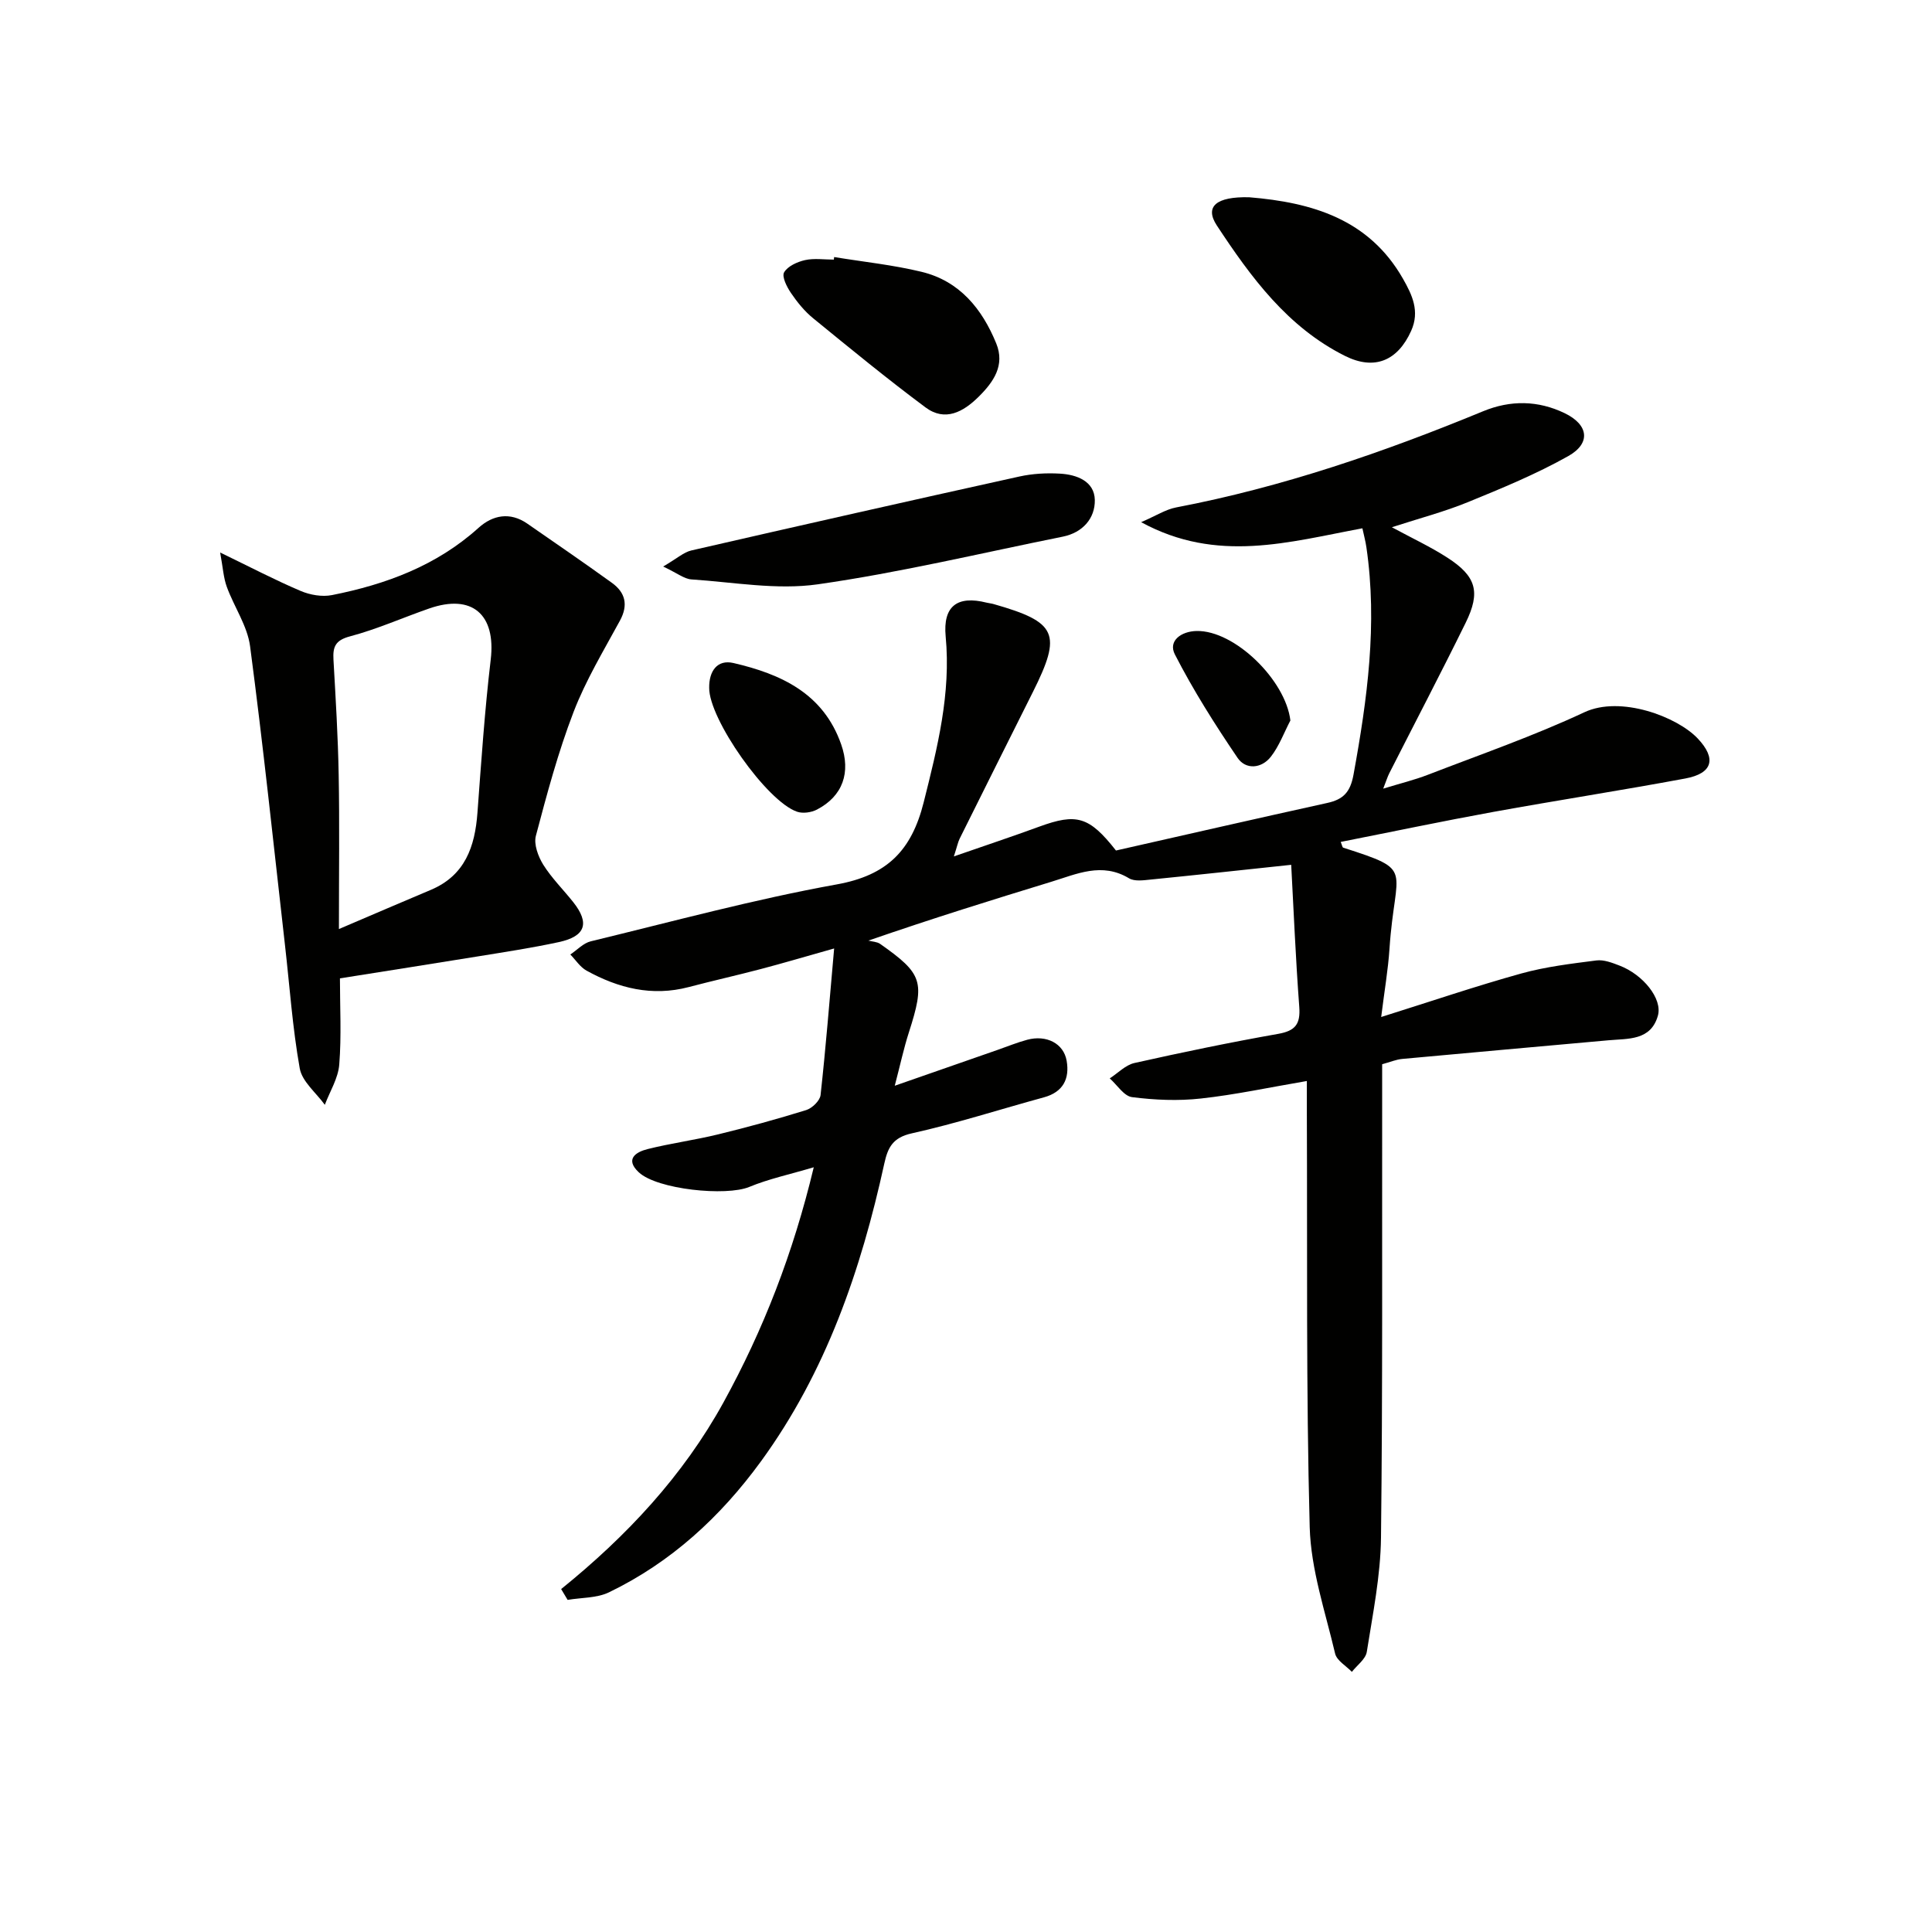
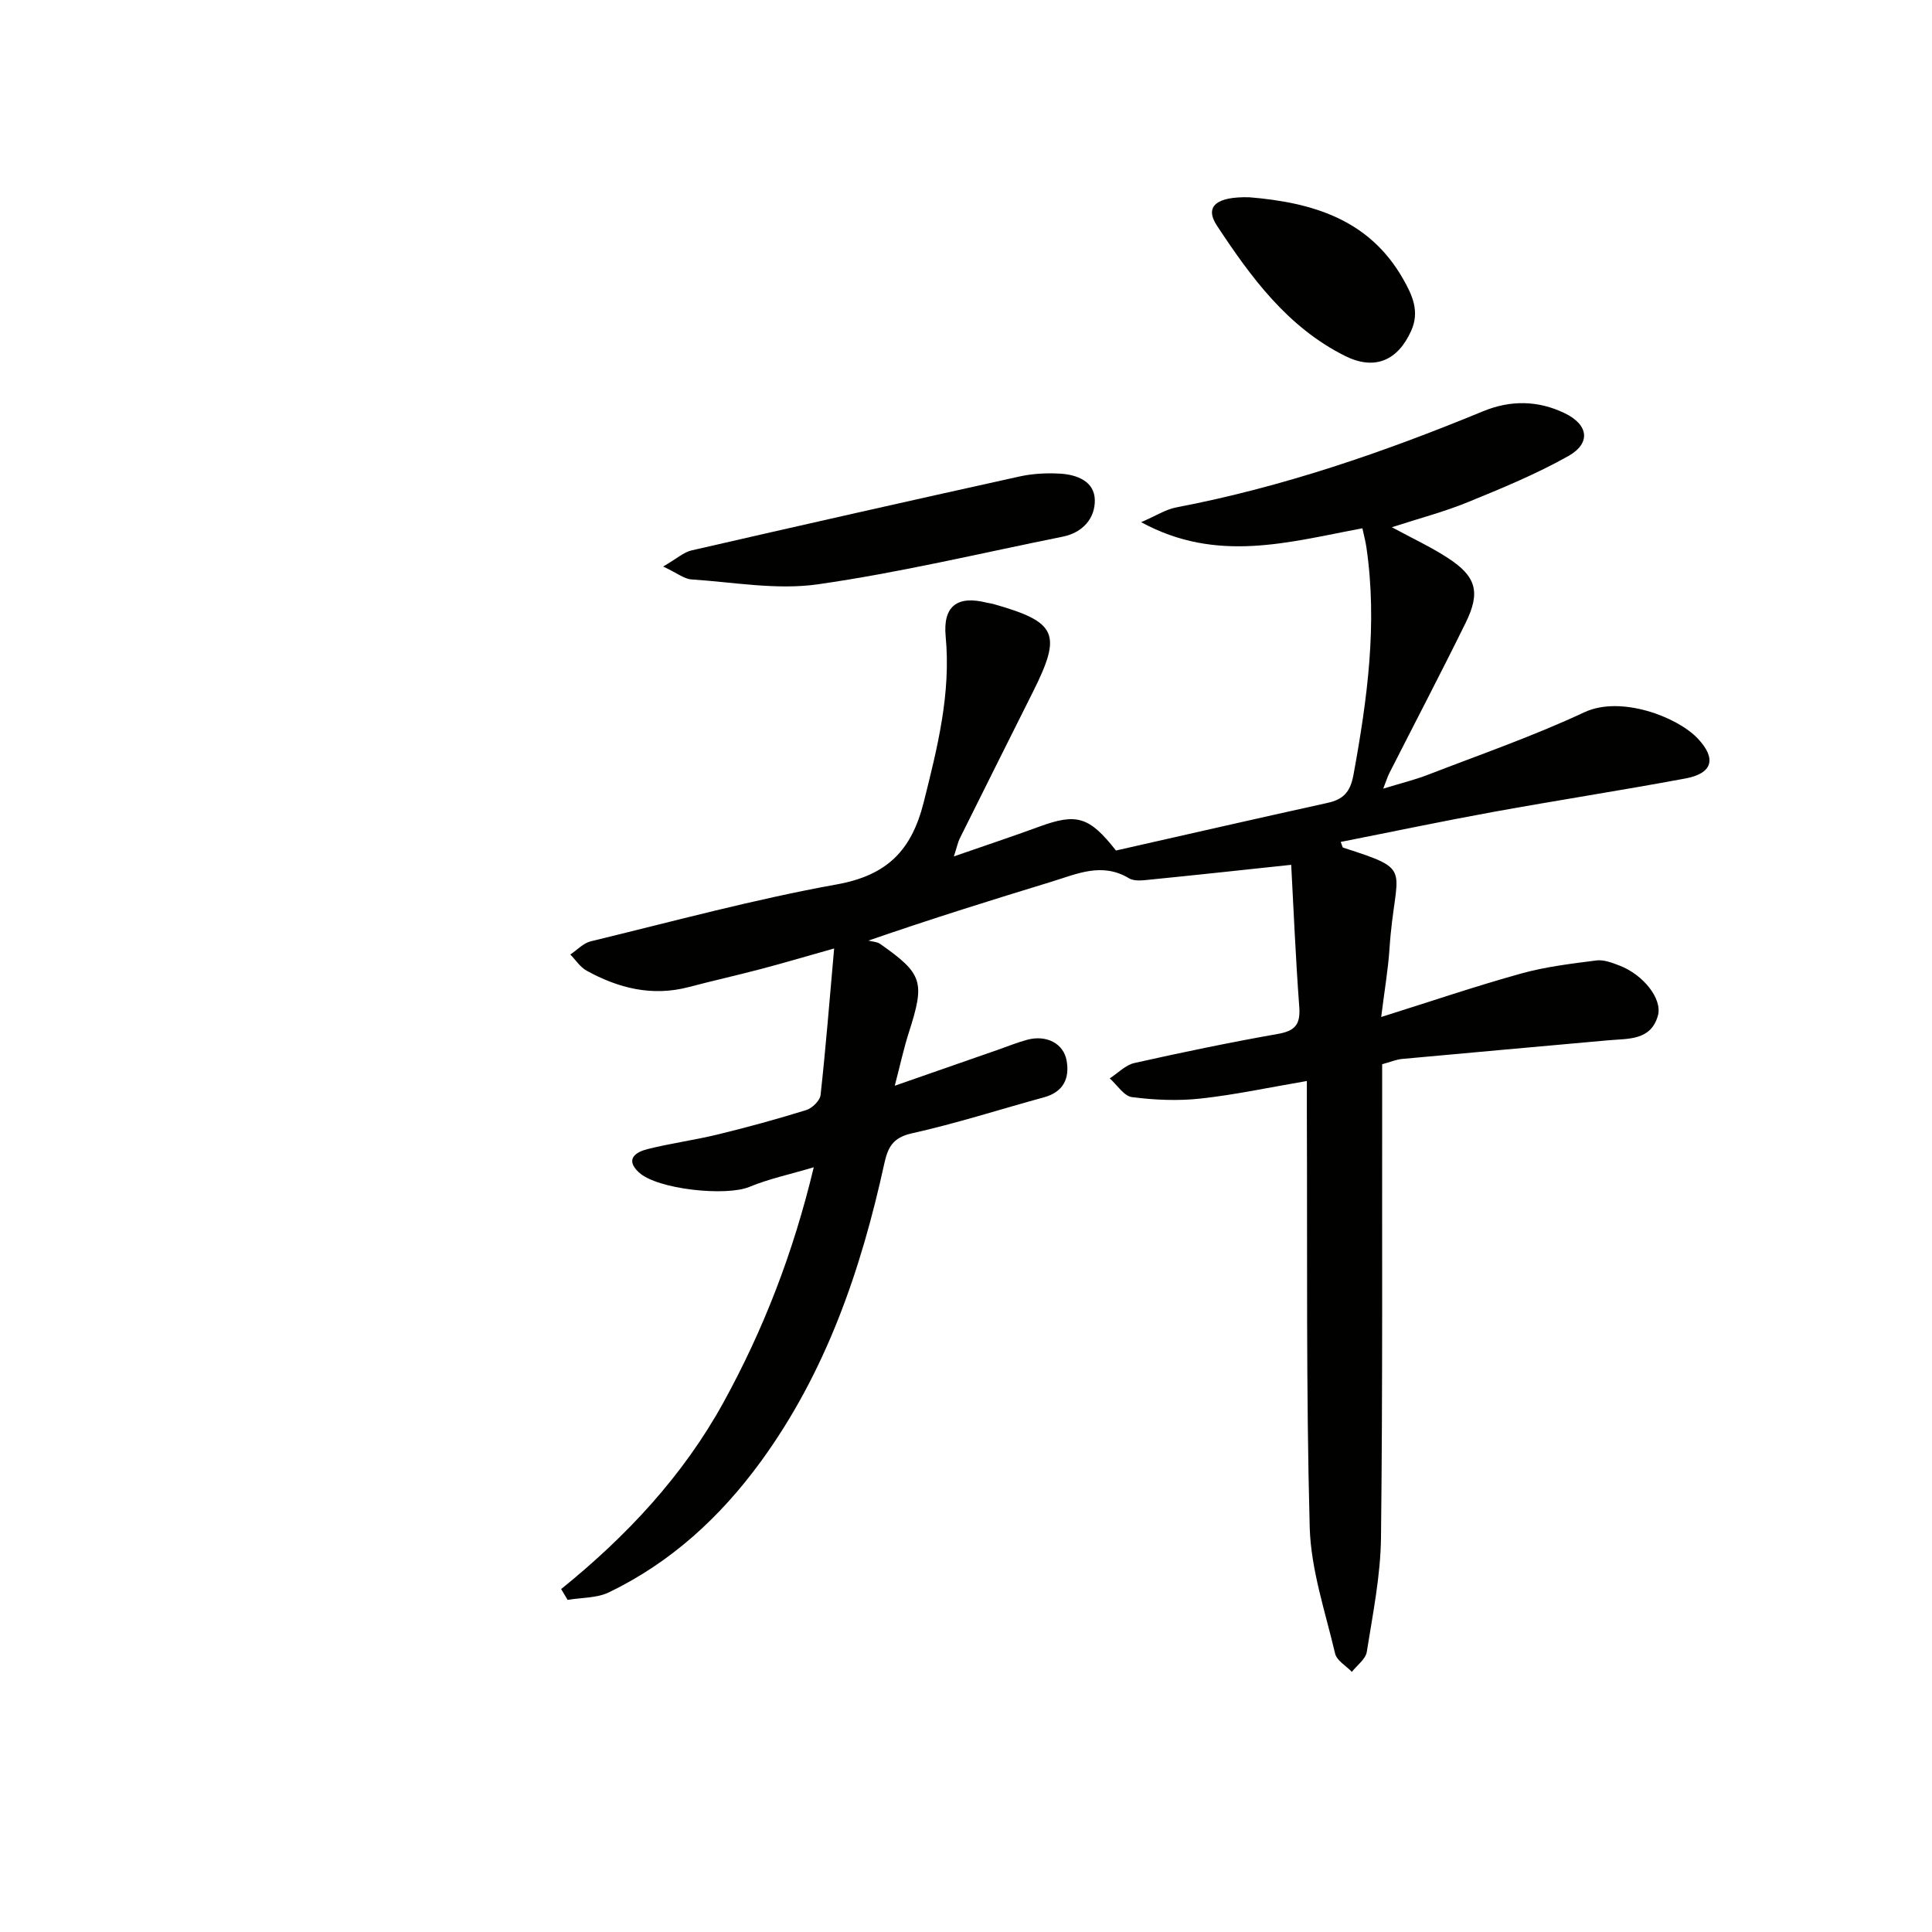
<svg xmlns="http://www.w3.org/2000/svg" enable-background="new 0 0 400 400" viewBox="0 0 400 400">
  <g fill="#010100">
    <path d="m116.18 329c13.55-10.95 25.24-23.44 33.61-38.65 8.27-15.05 14.43-30.9 18.69-48.68-5.04 1.5-9.35 2.41-13.35 4.07-4.77 1.98-19.06.54-22.88-3.03-2.91-2.72-.6-4.2 1.81-4.8 4.82-1.21 9.79-1.87 14.62-3.05 6.12-1.49 12.21-3.16 18.23-5.03 1.23-.38 2.85-1.94 2.98-3.11 1.07-9.69 1.84-19.41 2.81-30.35-6.07 1.71-10.61 3.06-15.18 4.26-4.97 1.31-9.99 2.43-14.96 3.74-7.56 1.98-14.52.23-21.12-3.41-1.33-.73-2.25-2.21-3.36-3.34 1.4-.93 2.69-2.36 4.23-2.73 16.94-4.1 33.79-8.69 50.92-11.78 10.45-1.88 15.5-7.02 18.01-17 2.85-11.35 5.67-22.51 4.55-34.35-.59-6.26 2.39-8.52 8.47-6.99.48.12.99.16 1.47.3 13.11 3.73 14.17 6.11 8.13 18.18-5.07 10.13-10.14 20.26-15.18 30.4-.34.69-.49 1.49-1.19 3.66 6.59-2.29 12.16-4.14 17.67-6.16 7.72-2.82 10.33-2.14 15.89 4.94 14.37-3.25 29.05-6.61 43.76-9.85 3.32-.73 4.76-2.24 5.42-5.86 2.85-15.6 4.99-31.19 2.67-47.06-.18-1.26-.52-2.49-.83-3.94-15.18 2.82-30.06 7.32-45.81-1.27 3.11-1.34 5.09-2.64 7.24-3.05 21.96-4.19 42.95-11.41 63.55-19.91 5.7-2.35 11.4-2.26 16.91.4 4.94 2.39 5.46 6.22.73 8.88-6.62 3.72-13.72 6.65-20.77 9.53-4.88 2-10.03 3.34-15.75 5.2 4.23 2.29 8.02 4.05 11.5 6.3 5.97 3.85 6.92 7.1 3.78 13.48-5.14 10.45-10.54 20.77-15.81 31.15-.37.73-.61 1.53-1.26 3.19 3.51-1.08 6.46-1.79 9.27-2.88 10.85-4.19 21.87-8.02 32.39-12.94 7.49-3.5 19.2.92 23.47 5.45 3.92 4.16 3.08 7.22-2.59 8.27-13.21 2.46-26.49 4.51-39.71 6.91-10.54 1.92-21.04 4.13-31.63 6.22.28.66.33 1.13.52 1.19 15.04 4.84 10.71 3.86 9.58 20.91-.29 4.38-1.05 8.73-1.72 14.15 10.37-3.26 19.61-6.4 29-9.01 5.05-1.4 10.33-2.03 15.55-2.7 1.54-.2 3.28.48 4.81 1.07 4.88 1.87 8.91 6.88 7.93 10.36-1.46 5.2-6.17 4.73-10.24 5.1-14.23 1.29-28.46 2.54-42.69 3.86-1.29.12-2.54.66-4.16 1.1v5.53c-.04 30.83.12 61.66-.24 92.48-.09 7.9-1.7 15.8-2.94 23.65-.24 1.51-2.02 2.77-3.09 4.14-1.2-1.25-3.13-2.33-3.47-3.79-2.04-8.68-5.02-17.4-5.26-26.18-.76-28.48-.47-56.98-.59-85.47-.01-1.97 0-3.93 0-6.89-7.76 1.32-14.82 2.85-21.97 3.63-4.69.52-9.54.31-14.22-.29-1.68-.21-3.09-2.53-4.62-3.88 1.7-1.1 3.27-2.78 5.13-3.19 9.87-2.21 19.79-4.27 29.75-6.03 3.55-.63 4.62-2.02 4.36-5.57-.75-10.04-1.17-20.11-1.67-29.43-10.51 1.12-19.83 2.13-29.15 3.06-1.47.15-3.3.41-4.43-.27-5.62-3.39-10.83-.88-16.11.73-12.19 3.73-24.37 7.51-37.85 12.17.82.22 1.78.23 2.43.68 8.86 6.23 9.32 7.84 5.94 18.37-1.04 3.23-1.75 6.57-2.91 11 7.92-2.76 14.6-5.09 21.29-7.42 2.04-.71 4.05-1.54 6.14-2.1 3.96-1.06 7.54.75 8.16 4.36.64 3.7-.72 6.47-4.7 7.56-9.12 2.49-18.15 5.41-27.37 7.46-3.93.87-4.95 2.92-5.68 6.23-4.83 22.08-12.07 43.19-25.55 61.69-8.37 11.48-18.59 20.89-31.45 27.1-2.52 1.22-5.7 1.08-8.57 1.57-.44-.71-.89-1.47-1.34-2.24z" />
-     <path d="m70.38 202.56c0 5.94.33 11.92-.14 17.83-.22 2.85-1.94 5.57-2.99 8.35-1.8-2.5-4.7-4.8-5.19-7.53-1.51-8.46-2.09-17.08-3.07-25.64-2.34-20.59-4.5-41.21-7.21-61.75-.56-4.25-3.32-8.18-4.83-12.34-.68-1.86-.79-3.93-1.37-7.09 6.38 3.09 11.44 5.74 16.67 7.96 1.95.83 4.43 1.26 6.47.86 11.2-2.22 21.67-6.09 30.37-13.94 2.92-2.63 6.5-3.34 10.08-.86 5.86 4.06 11.74 8.09 17.52 12.26 2.78 2.01 3.43 4.57 1.66 7.83-3.38 6.22-7.08 12.35-9.6 18.91-3.2 8.32-5.52 17-7.8 25.63-.47 1.76.47 4.28 1.52 5.98 1.74 2.78 4.14 5.15 6.2 7.74 3.46 4.36 2.58 7.09-2.96 8.29-5.66 1.22-11.41 2.09-17.13 3.02-9.17 1.49-18.34 2.92-28.2 4.49zm-.21-10.21c7.28-3.11 13.13-5.63 19-8.1 7.11-2.99 9.16-8.94 9.68-15.97.79-10.59 1.5-21.19 2.75-31.73 1.1-9.31-3.83-13.67-12.74-10.57-5.47 1.9-10.81 4.29-16.39 5.77-3.04.8-3.58 2.16-3.43 4.81.45 7.96.94 15.92 1.08 23.89.19 9.97.05 19.93.05 31.9z" />
    <path d="m137.3 117.29c2.88-1.67 4.26-2.97 5.86-3.33 22.61-5.19 45.23-10.3 67.88-15.3 2.71-.6 5.6-.76 8.38-.6 3.5.19 7.17 1.56 7.25 5.45.07 3.81-2.51 6.77-6.64 7.6-16.9 3.4-33.7 7.44-50.74 9.87-8.5 1.21-17.43-.45-26.16-1.02-1.48-.11-2.89-1.28-5.83-2.67z" />
-     <path d="m172.7 53.22c6.04.99 12.17 1.62 18.11 3.06 7.85 1.9 12.52 7.65 15.45 14.82 1.85 4.53-.55 7.98-3.64 11.04-3.18 3.15-6.95 5.22-11 2.21-7.94-5.91-15.6-12.2-23.27-18.46-1.78-1.45-3.29-3.32-4.59-5.23-.85-1.25-1.93-3.38-1.42-4.27.74-1.28 2.73-2.18 4.34-2.54 1.9-.42 3.96-.1 5.96-.1.02-.18.04-.35.06-.53z" />
    <path d="m258.62 40.84c13.03 1.07 24.81 4.53 31.85 16.87 1.91 3.35 3.52 6.73 1.7 10.78-2.8 6.23-7.61 8.24-13.7 5.2-11.91-5.95-19.49-16.31-26.54-27.01-2.58-3.94-.1-6 6.69-5.84z" />
-     <path d="m146.83 142.4c-.05-3.42 1.65-5.91 5.02-5.13 9.83 2.28 18.61 6.27 22.31 16.86 2.03 5.79.35 10.68-5.01 13.48-1.16.61-2.92.86-4.12.45-6.29-2.13-18.28-19.24-18.2-25.66z" />
-     <path d="m267.16 149.17c-1.32 2.52-2.32 5.3-4.05 7.51-1.92 2.45-5.18 2.74-6.89.22-4.69-6.91-9.18-14.01-12.98-21.42-1.43-2.8 1.32-4.78 4.51-4.84 7.86-.16 18.42 10.16 19.41 18.53z" />
  </g>
</svg>